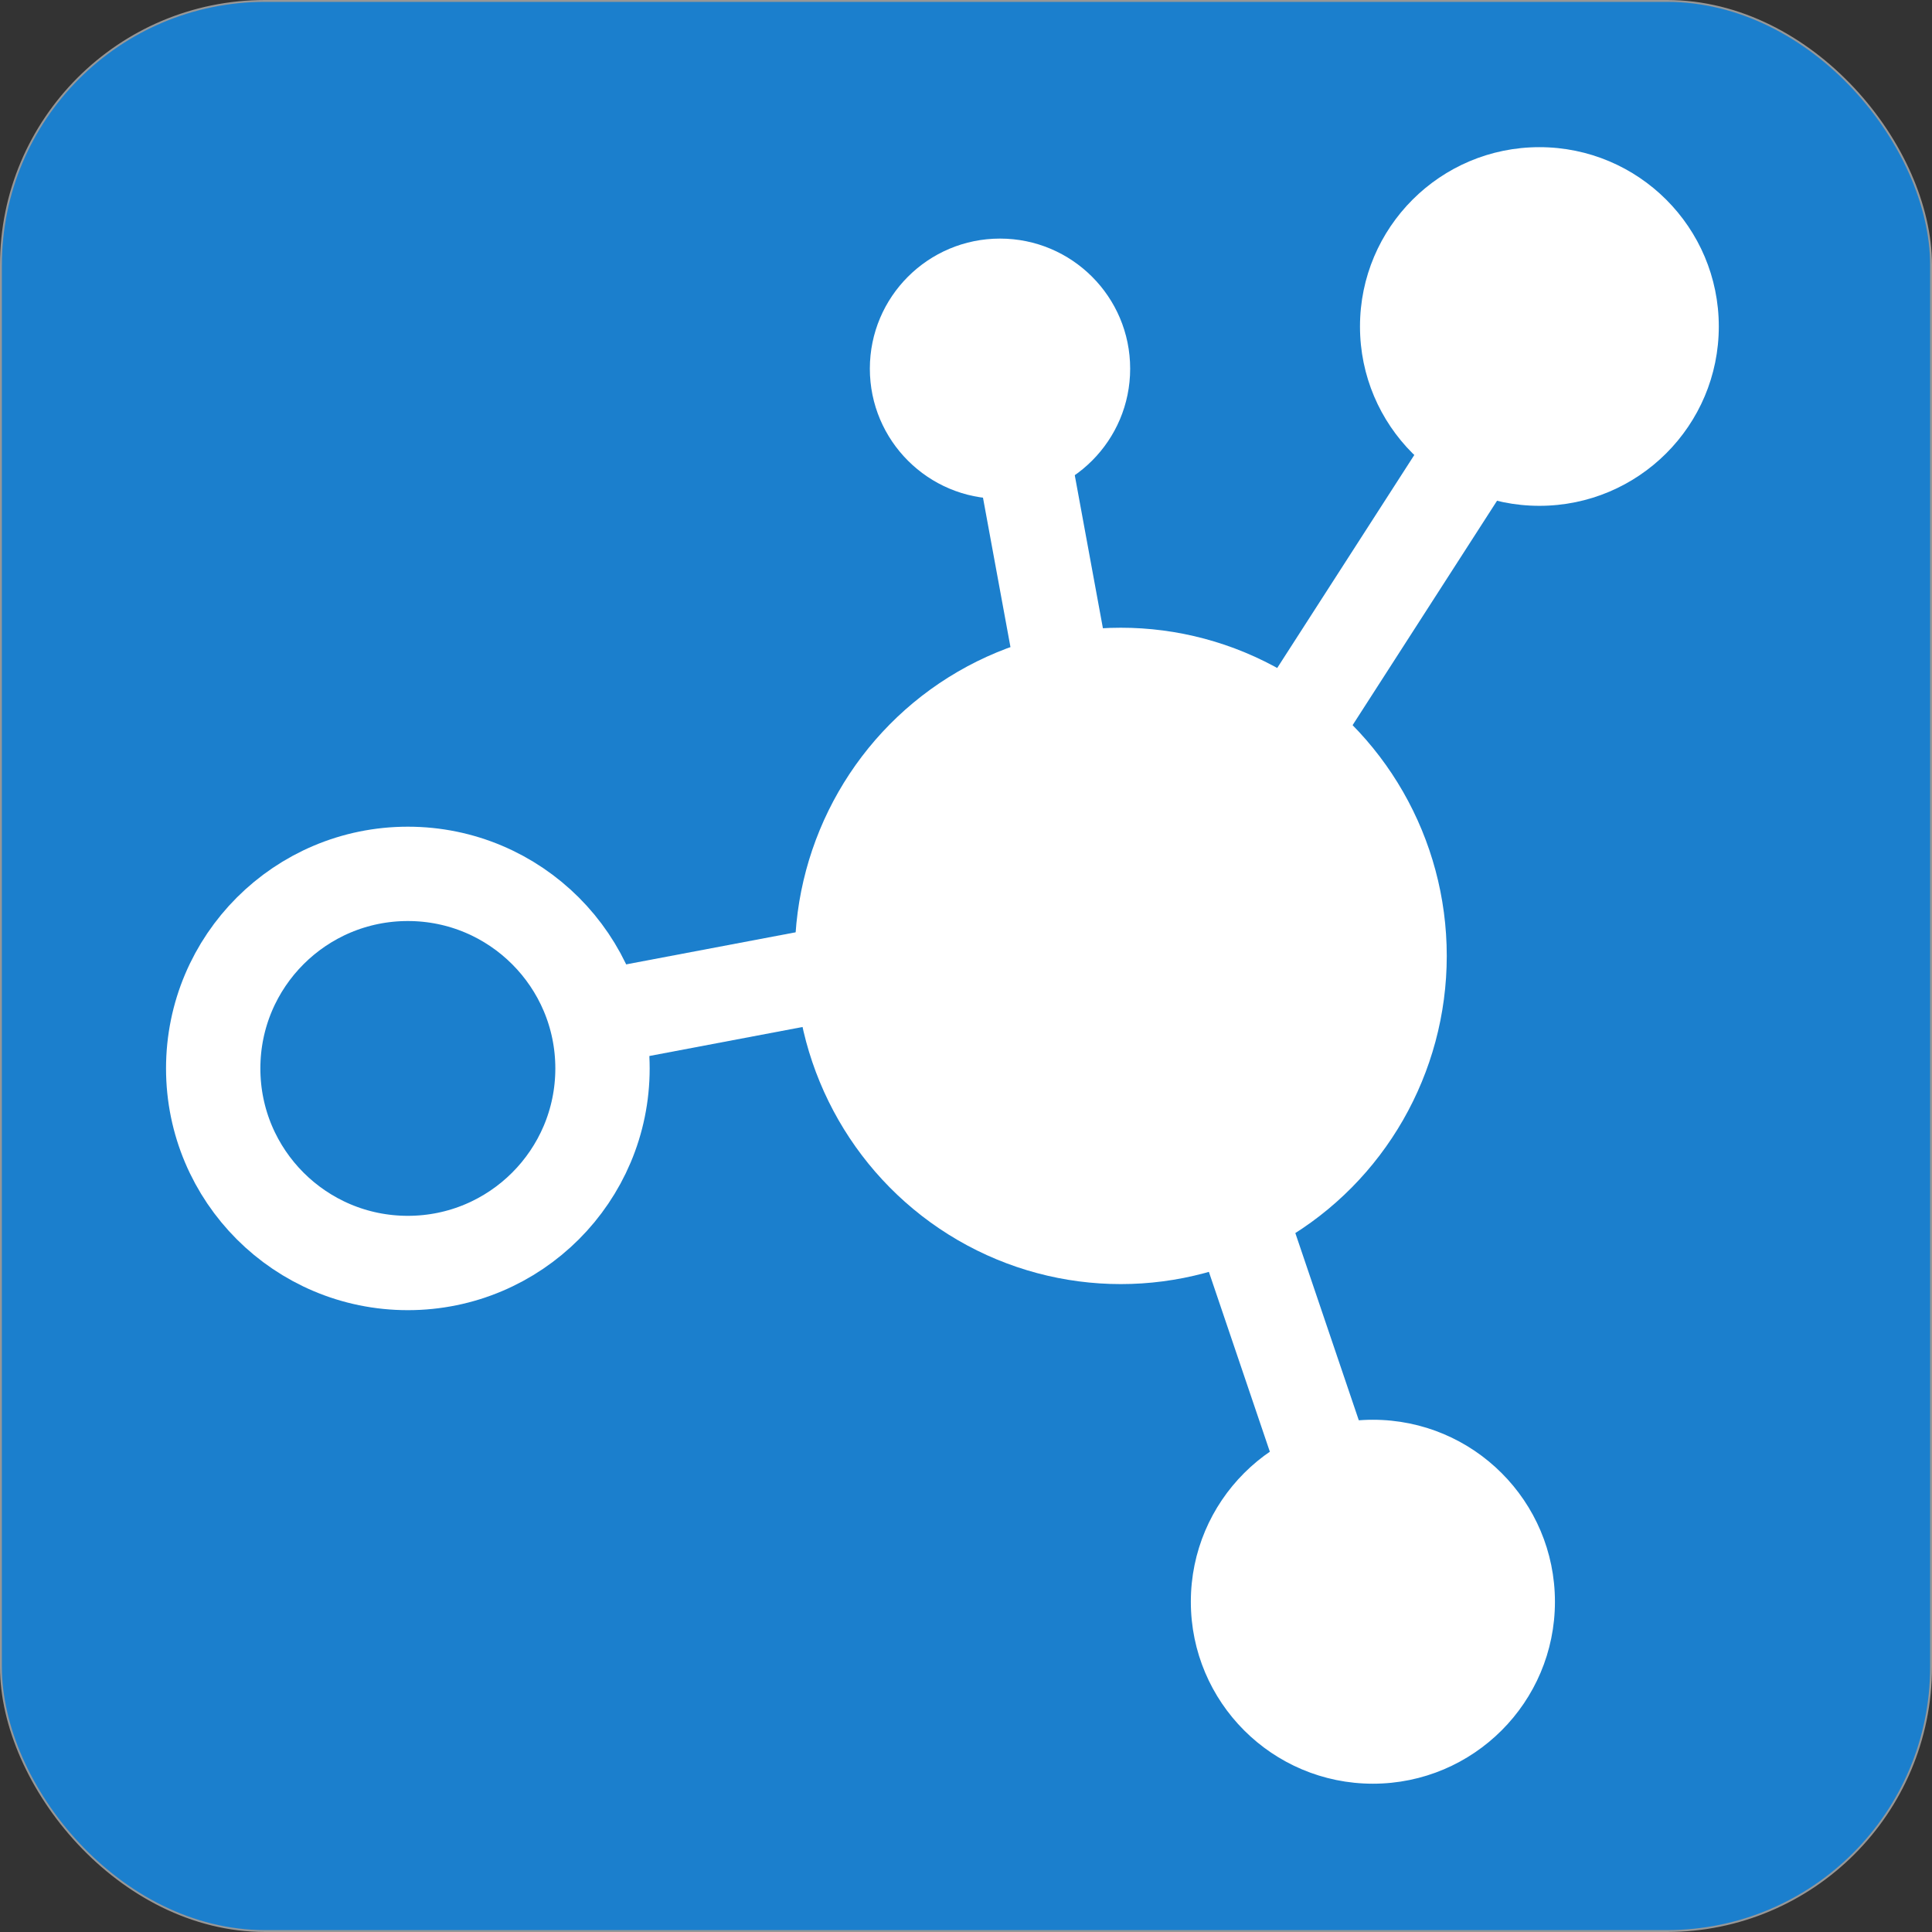
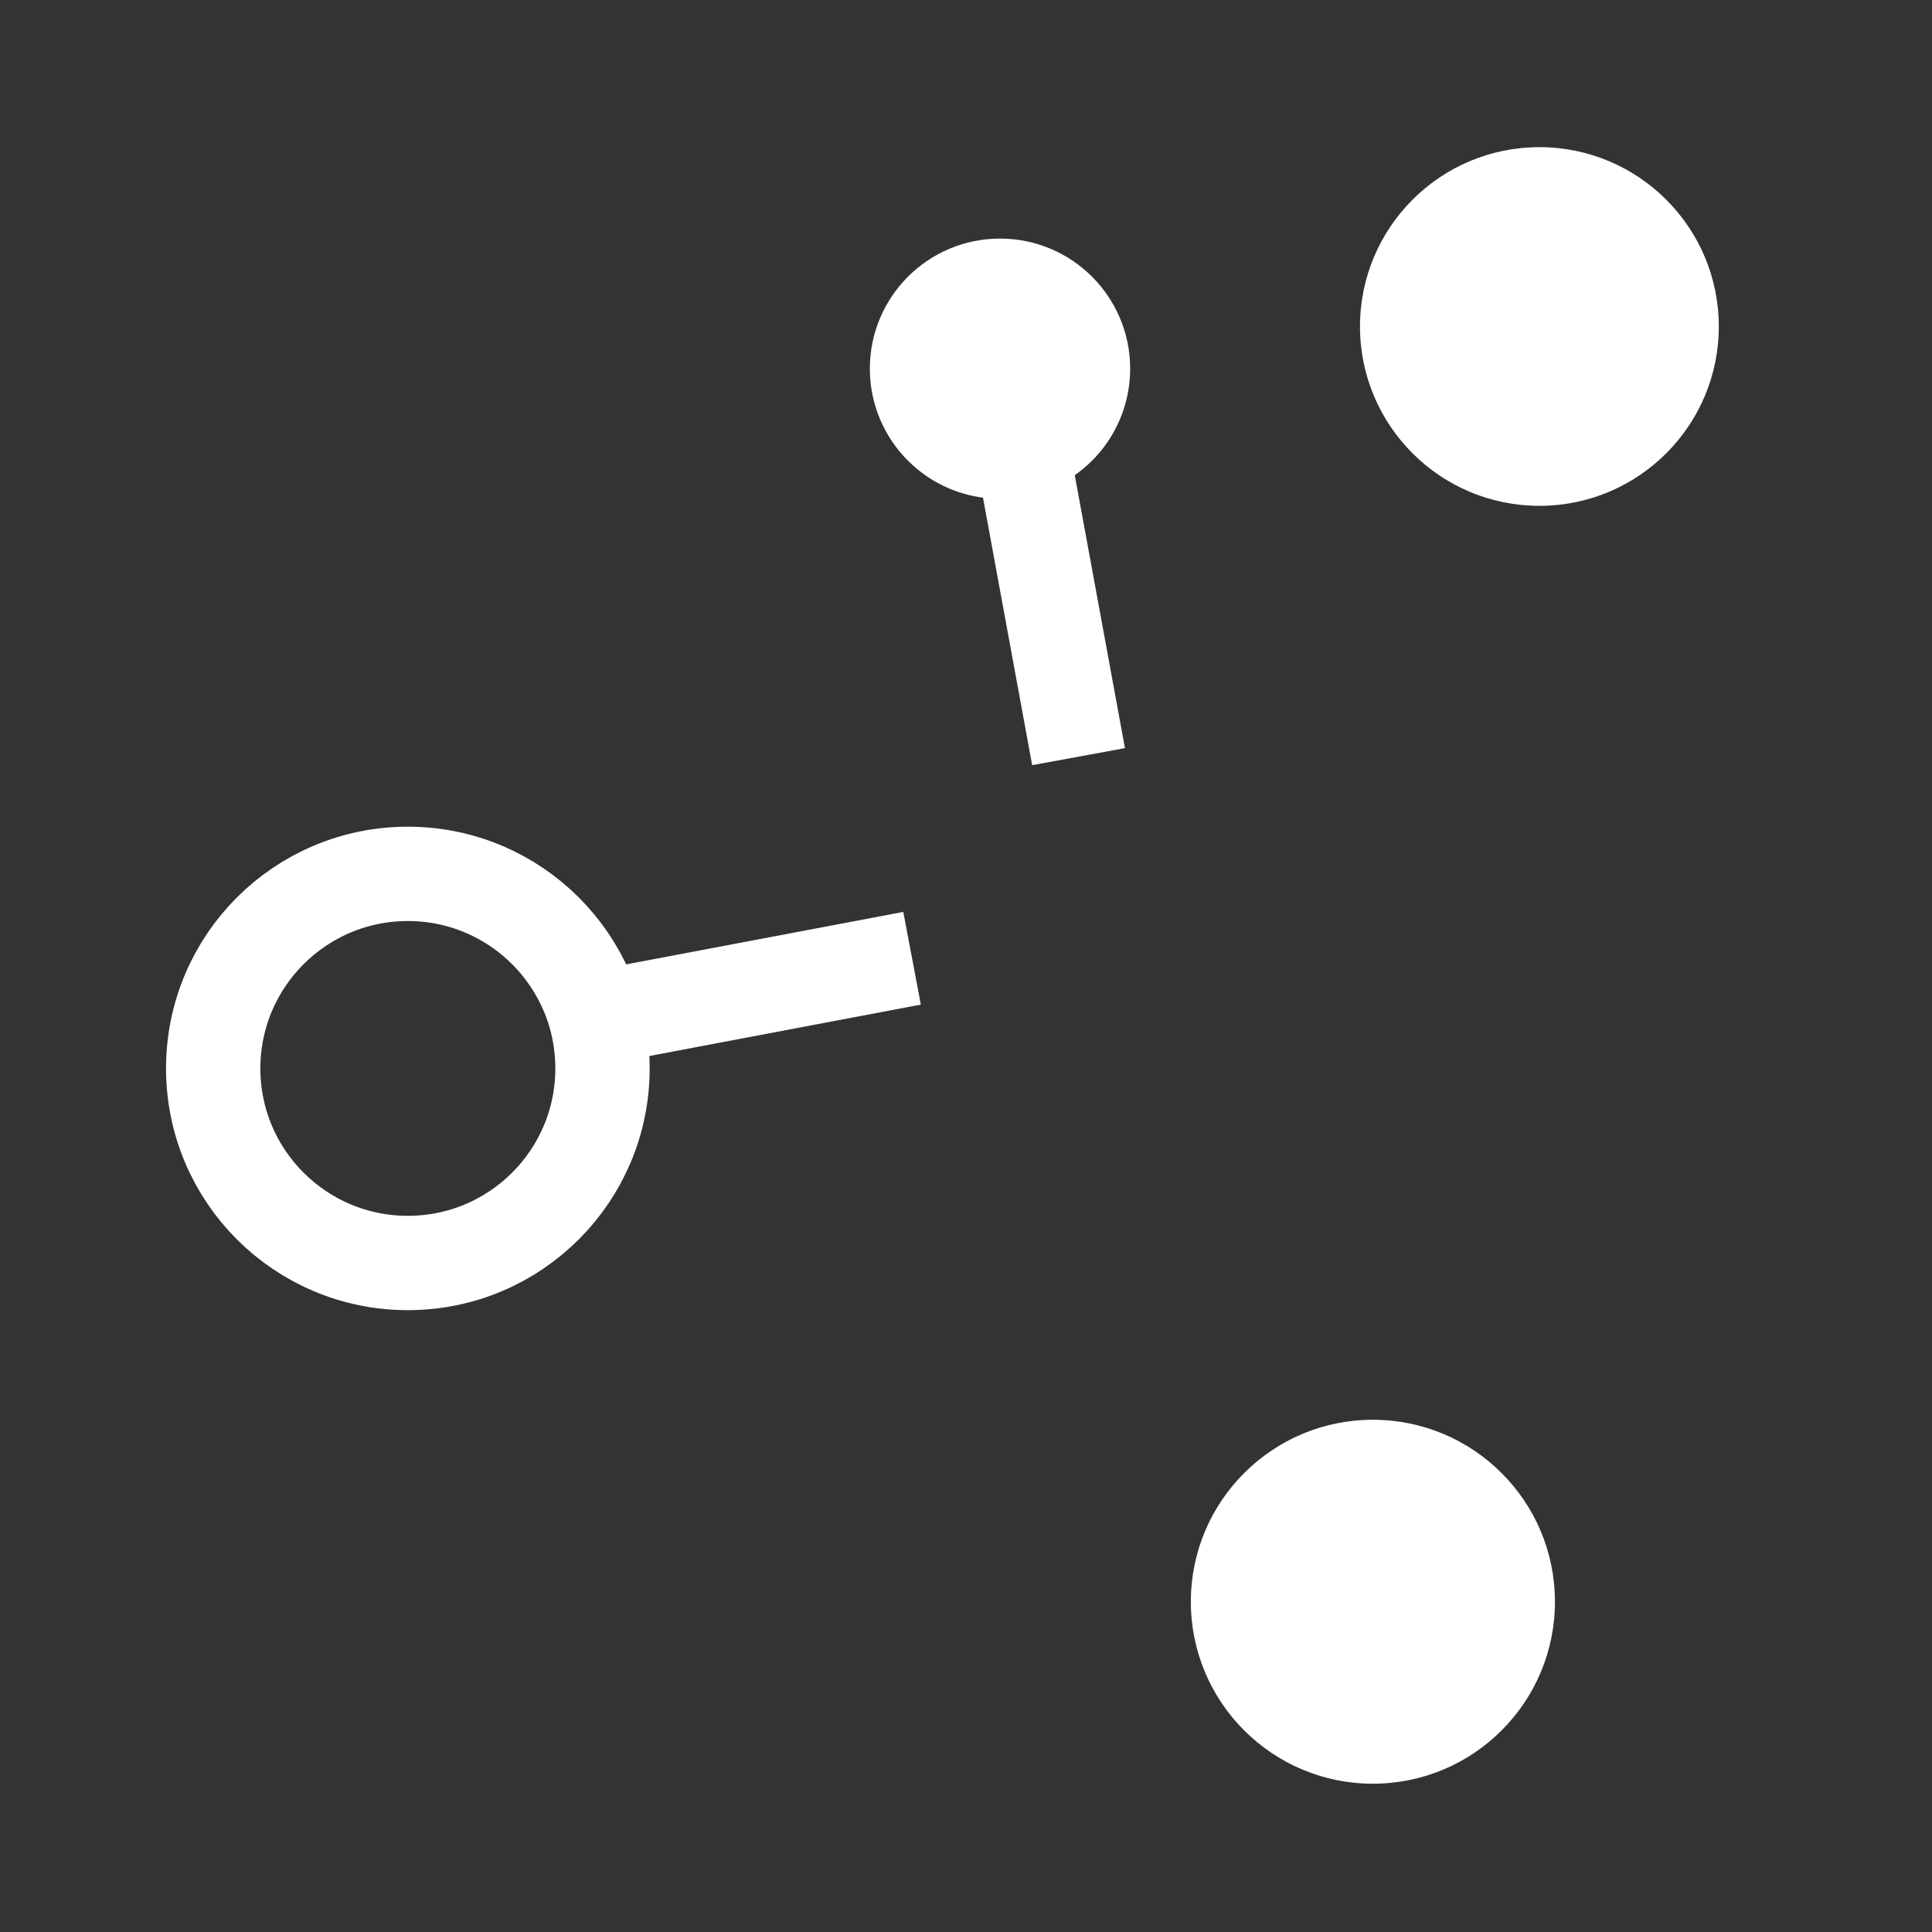
<svg xmlns="http://www.w3.org/2000/svg" width="1024px" height="1024px" viewBox="0 0 1024 1024" version="1.1">
  <rect x="0" y="0" width="1024" height="1024" fill="#333333" stroke="none" />
  <title>window</title>
  <g id="页面-1" stroke="none" stroke-width="1" fill="none" fill-rule="evenodd">
    <g id="window">
-       <rect id="矩形" stroke="#979797" fill="#1B7FCD" fill-rule="nonzero" x="0.5" y="0.5" width="1023" height="1023" rx="140" />
      <g id="编组" transform="translate(512, 511) scale(-1, 1) translate(-512, -511) translate(113, 78)">
-         <ellipse id="椭圆形" fill="#FFFFFF" fill-rule="nonzero" cx="316.963" cy="428.651" rx="172.776" ry="173.945" />
        <ellipse id="椭圆形" fill="#FFFFFF" fill-rule="nonzero" cx="95.089" cy="95.049" rx="95.089" ry="95.049" />
        <ellipse id="椭圆形" fill="#FFFFFF" fill-rule="nonzero" cx="380.977" cy="117.413" rx="68.986" ry="68.957" />
        <ellipse id="椭圆形" stroke="#FFFFFF" stroke-width="2.8" fill="#FFFFFF" fill-rule="nonzero" cx="183.341" cy="770.951" rx="95.089" ry="95.049" />
        <ellipse id="椭圆形" stroke="#FFFFFF" stroke-width="50" cx="694.832" cy="488.29" rx="103.168" ry="103.125" />
-         <line x1="236.168" y1="325.527" x2="121.813" y2="147.854" id="路径" stroke="#FFFFFF" stroke-width="50" />
        <line x1="339.336" y1="323.042" x2="370.411" y2="154.066" id="路径" stroke="#FFFFFF" stroke-width="50" />
-         <line x1="259.785" y1="549.171" x2="208.822" y2="699.509" id="路径" stroke="#FFFFFF" stroke-width="50" />
        <line x1="427.589" y1="429.894" x2="591.664" y2="460.956" id="路径" stroke="#FFFFFF" stroke-width="50" />
      </g>
    </g>
  </g>
</svg>